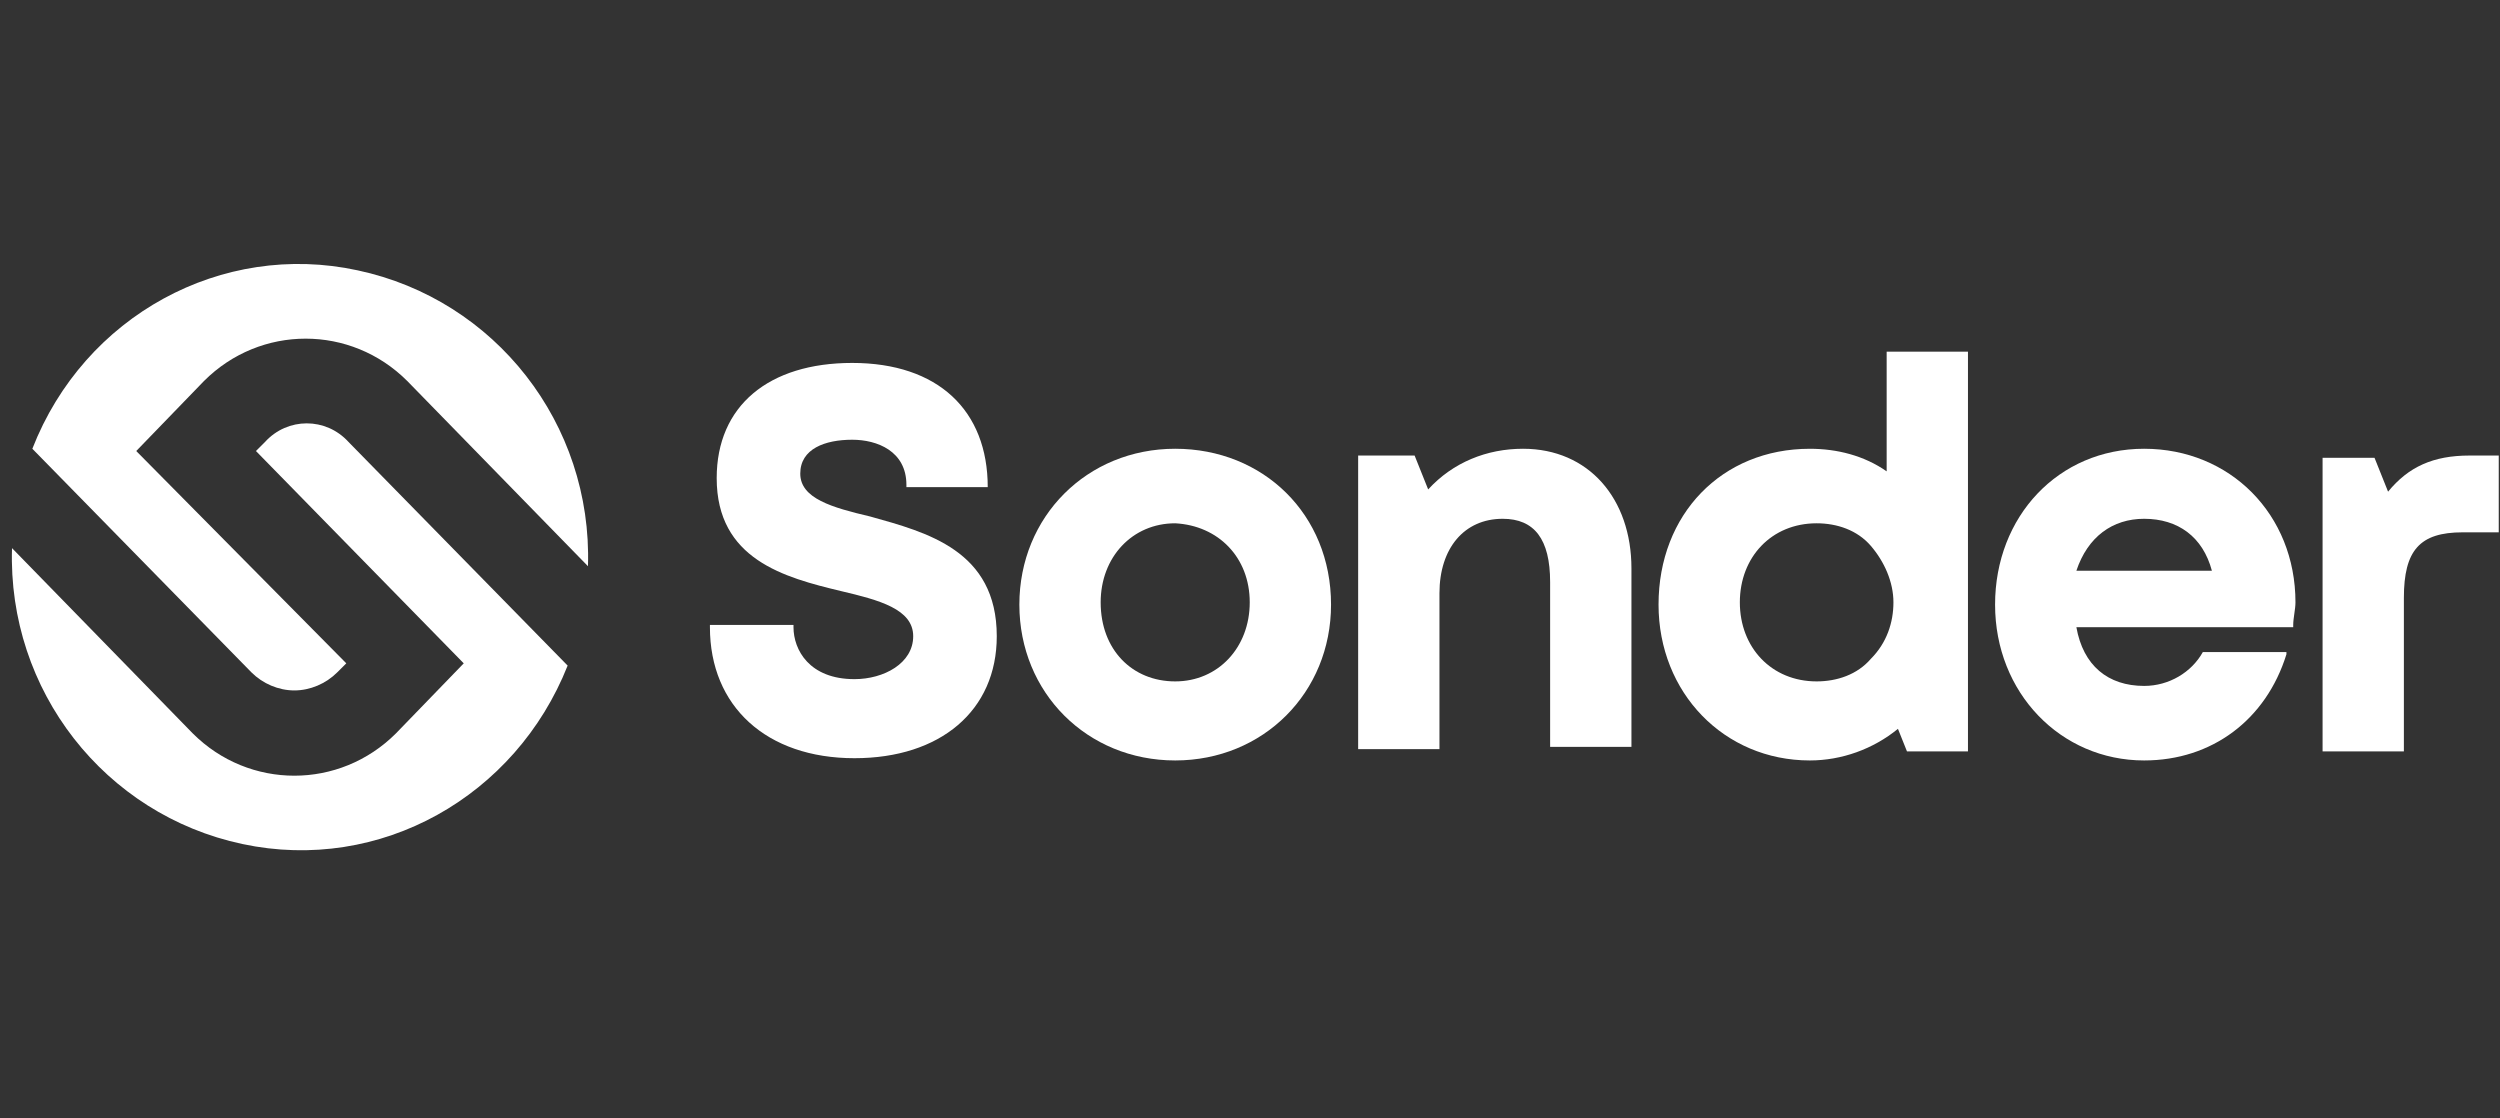
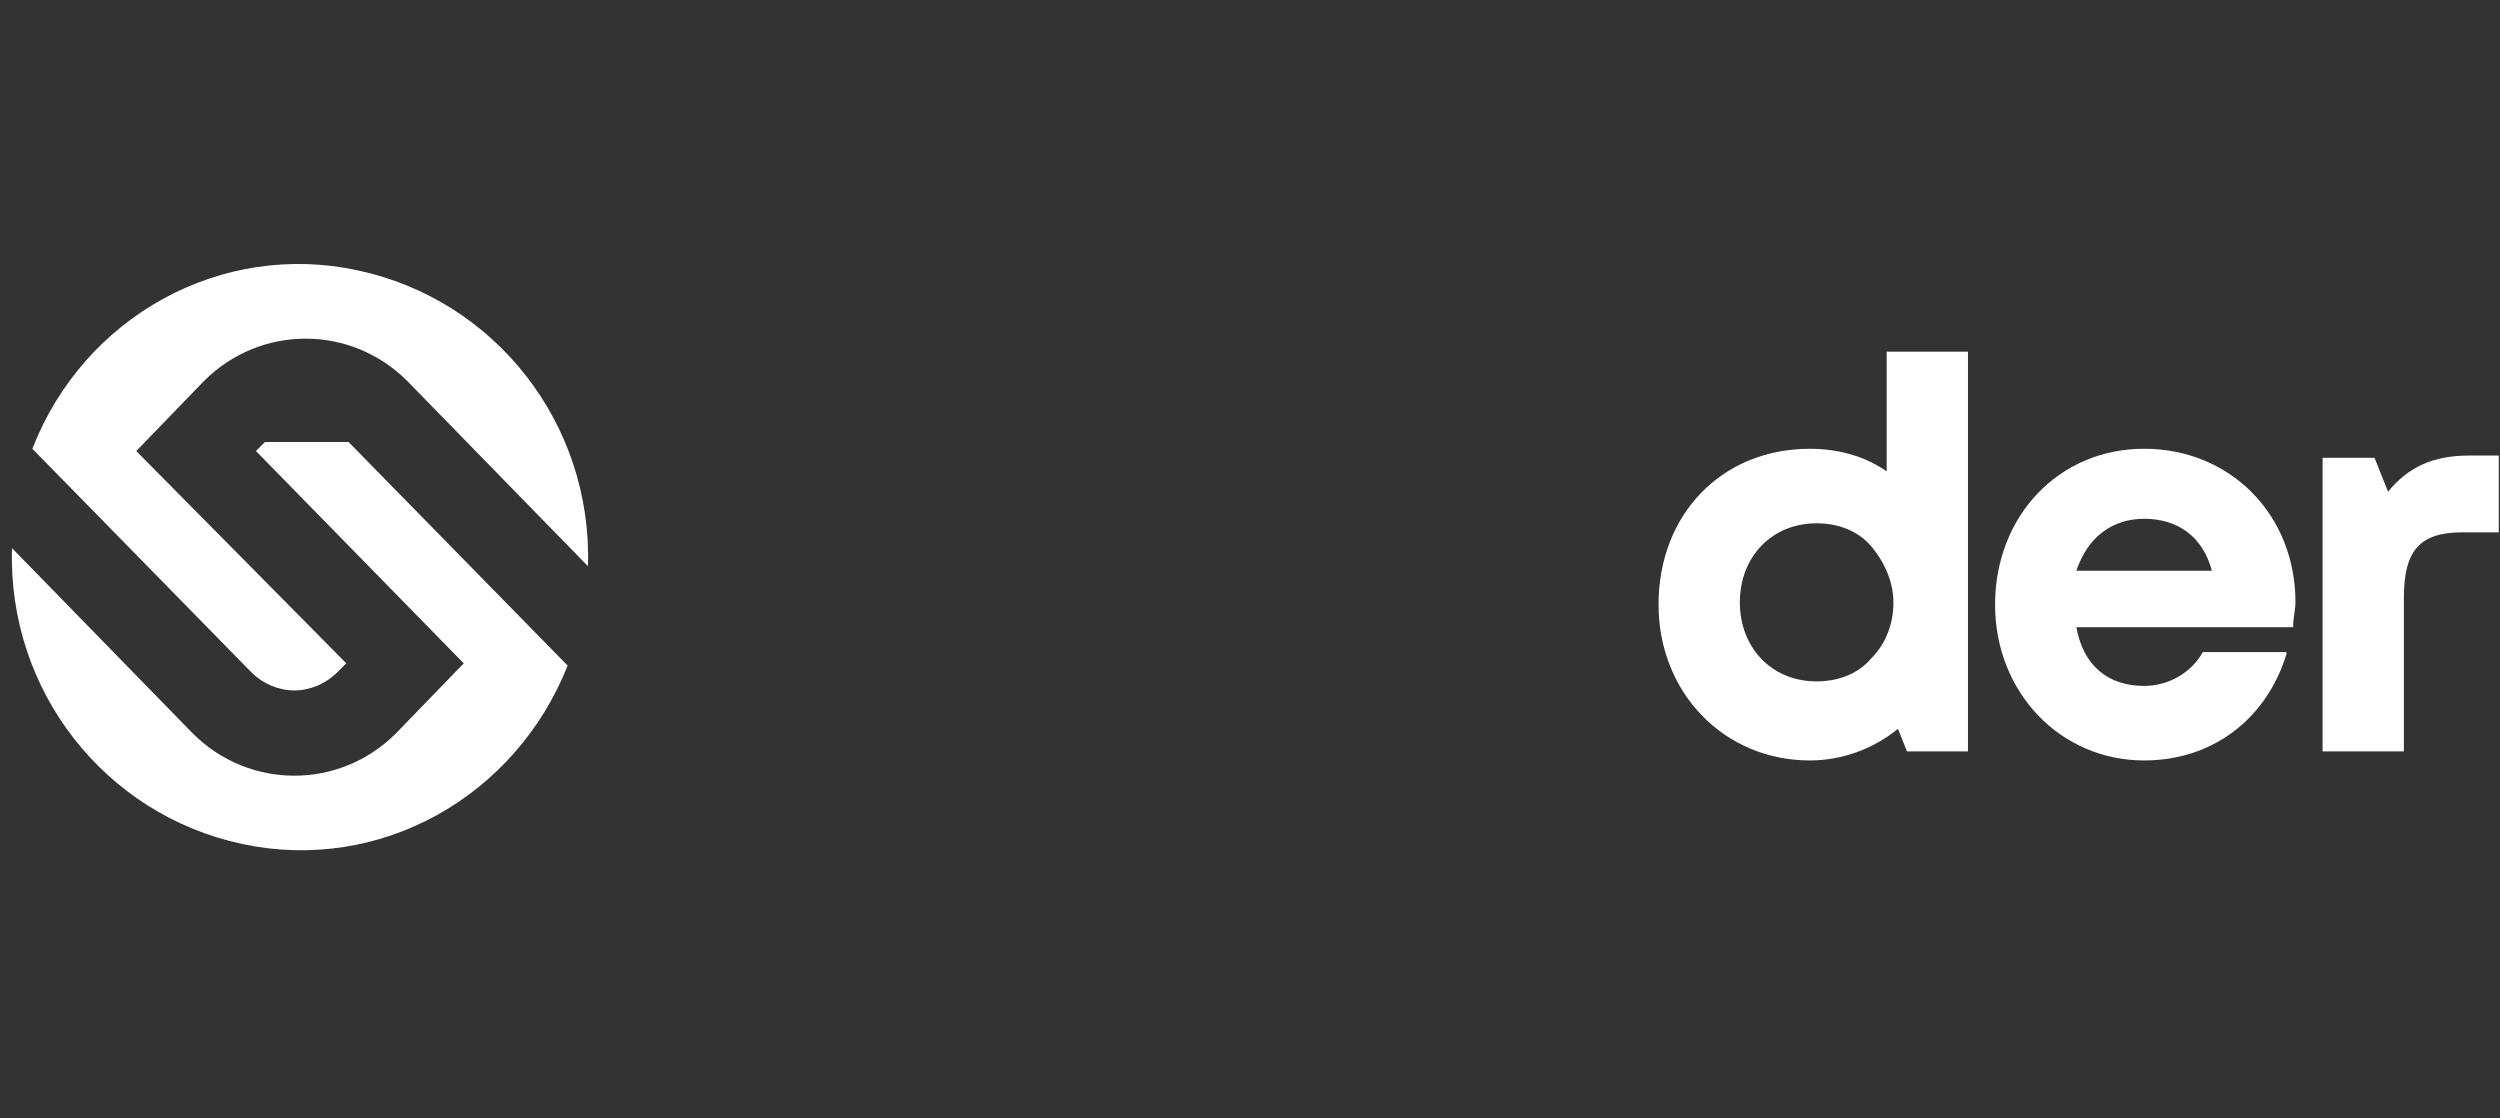
<svg xmlns="http://www.w3.org/2000/svg" width="161" height="72" viewBox="0 0 161 72" fill="none">
  <rect x="0" y="0" width="161" height="72" fill="#333333" stroke="none" />
-   <path d="M17.065 28.464L16.483 29.046L29.865 42.719L25.501 47.228C21.865 50.864 16.046 50.864 12.41 47.228L0.774 35.3C0.483 44.464 6.737 52.464 15.61 54.355C24.483 56.246 33.21 51.3 36.556 42.864L22.446 28.464C20.992 26.864 18.519 26.864 17.065 28.464Z" fill="white" />
+   <path d="M17.065 28.464L16.483 29.046L29.865 42.719L25.501 47.228C21.865 50.864 16.046 50.864 12.41 47.228L0.774 35.3C0.483 44.464 6.737 52.464 15.61 54.355C24.483 56.246 33.21 51.3 36.556 42.864L22.446 28.464Z" fill="white" />
  <path d="M18.956 44.464C19.974 44.464 20.992 44.028 21.719 43.3L22.301 42.718L8.774 29.046L13.137 24.537C16.774 20.9 22.592 20.9 26.228 24.537L37.865 36.464C38.156 27.3 31.901 19.3 23.028 17.409C14.301 15.518 5.428 20.319 2.083 28.9L16.192 43.3C16.919 44.028 17.937 44.464 18.956 44.464Z" fill="white" />
-   <path d="M56.046 33.264C53.574 32.682 51.537 32.1 51.537 30.5C51.537 28.9 53.137 28.319 54.883 28.319C56.483 28.319 58.373 29.046 58.373 31.228V31.373H63.61C63.61 26.428 60.41 23.373 54.883 23.373C49.501 23.373 46.155 26.137 46.155 30.791C46.155 36.028 50.519 37.191 54.155 38.064C56.628 38.646 58.81 39.228 58.81 40.973C58.81 42.718 56.919 43.737 55.028 43.737C52.119 43.737 51.101 41.846 51.101 40.391V40.246H45.719V40.391C45.719 45.482 49.355 48.828 55.028 48.828C60.555 48.828 64.192 45.773 64.192 40.973C64.192 35.446 59.683 34.282 56.046 33.264Z" fill="white" />
-   <path d="M75.683 28.9C70.01 28.9 65.647 33.264 65.647 38.937C65.647 44.609 70.01 48.973 75.683 48.973C81.356 48.973 85.719 44.609 85.719 38.937C85.719 33.119 81.356 28.9 75.683 28.9ZM80.483 38.791C80.483 41.7 78.447 43.882 75.683 43.882C72.919 43.882 70.883 41.846 70.883 38.791C70.883 35.882 72.919 33.7 75.683 33.7C78.447 33.846 80.483 35.882 80.483 38.791Z" fill="white" />
-   <path d="M98.083 28.9C95.755 28.9 93.574 29.773 91.974 31.519L91.101 29.337H87.465V48.246H92.701V38.209C92.701 35.3 94.301 33.41 96.774 33.41C98.81 33.41 99.828 34.719 99.828 37.482V48.1H105.065V36.609C105.065 32.1 102.301 28.9 98.083 28.9Z" fill="white" />
  <path d="M121.501 30.355C120.046 29.337 118.301 28.901 116.556 28.901C110.883 28.901 106.81 33.119 106.81 38.937C106.81 44.61 111.028 48.973 116.556 48.973C118.592 48.973 120.628 48.246 122.228 46.937L122.81 48.392H126.737V22.646H121.501V30.355ZM121.937 38.791C121.937 40.1 121.501 41.41 120.483 42.428C119.61 43.446 118.301 43.882 116.992 43.882C114.083 43.882 112.046 41.7 112.046 38.791C112.046 35.882 114.083 33.7 116.992 33.7C118.301 33.7 119.61 34.137 120.483 35.155C121.356 36.173 121.937 37.482 121.937 38.791Z" fill="white" />
  <path d="M138.083 28.9C132.555 28.9 128.483 33.264 128.483 38.937C128.483 44.609 132.701 48.973 138.083 48.973C142.446 48.973 145.937 46.355 147.246 42.137V41.991H141.864C141.137 43.3 139.683 44.173 138.083 44.173C135.755 44.173 134.155 42.864 133.719 40.391H147.683V40.246C147.683 39.809 147.828 39.228 147.828 38.791C147.828 33.119 143.61 28.9 138.083 28.9ZM138.083 33.41C140.264 33.41 141.864 34.573 142.446 36.755H133.719C134.446 34.573 136.046 33.41 138.083 33.41Z" fill="white" />
  <path d="M159.028 29.337C156.701 29.337 155.101 30.064 153.792 31.664L152.919 29.482H149.574V48.392H154.81V38.501C154.81 35.446 155.828 34.282 158.592 34.282H160.919V29.337H159.028Z" fill="white" />
</svg>